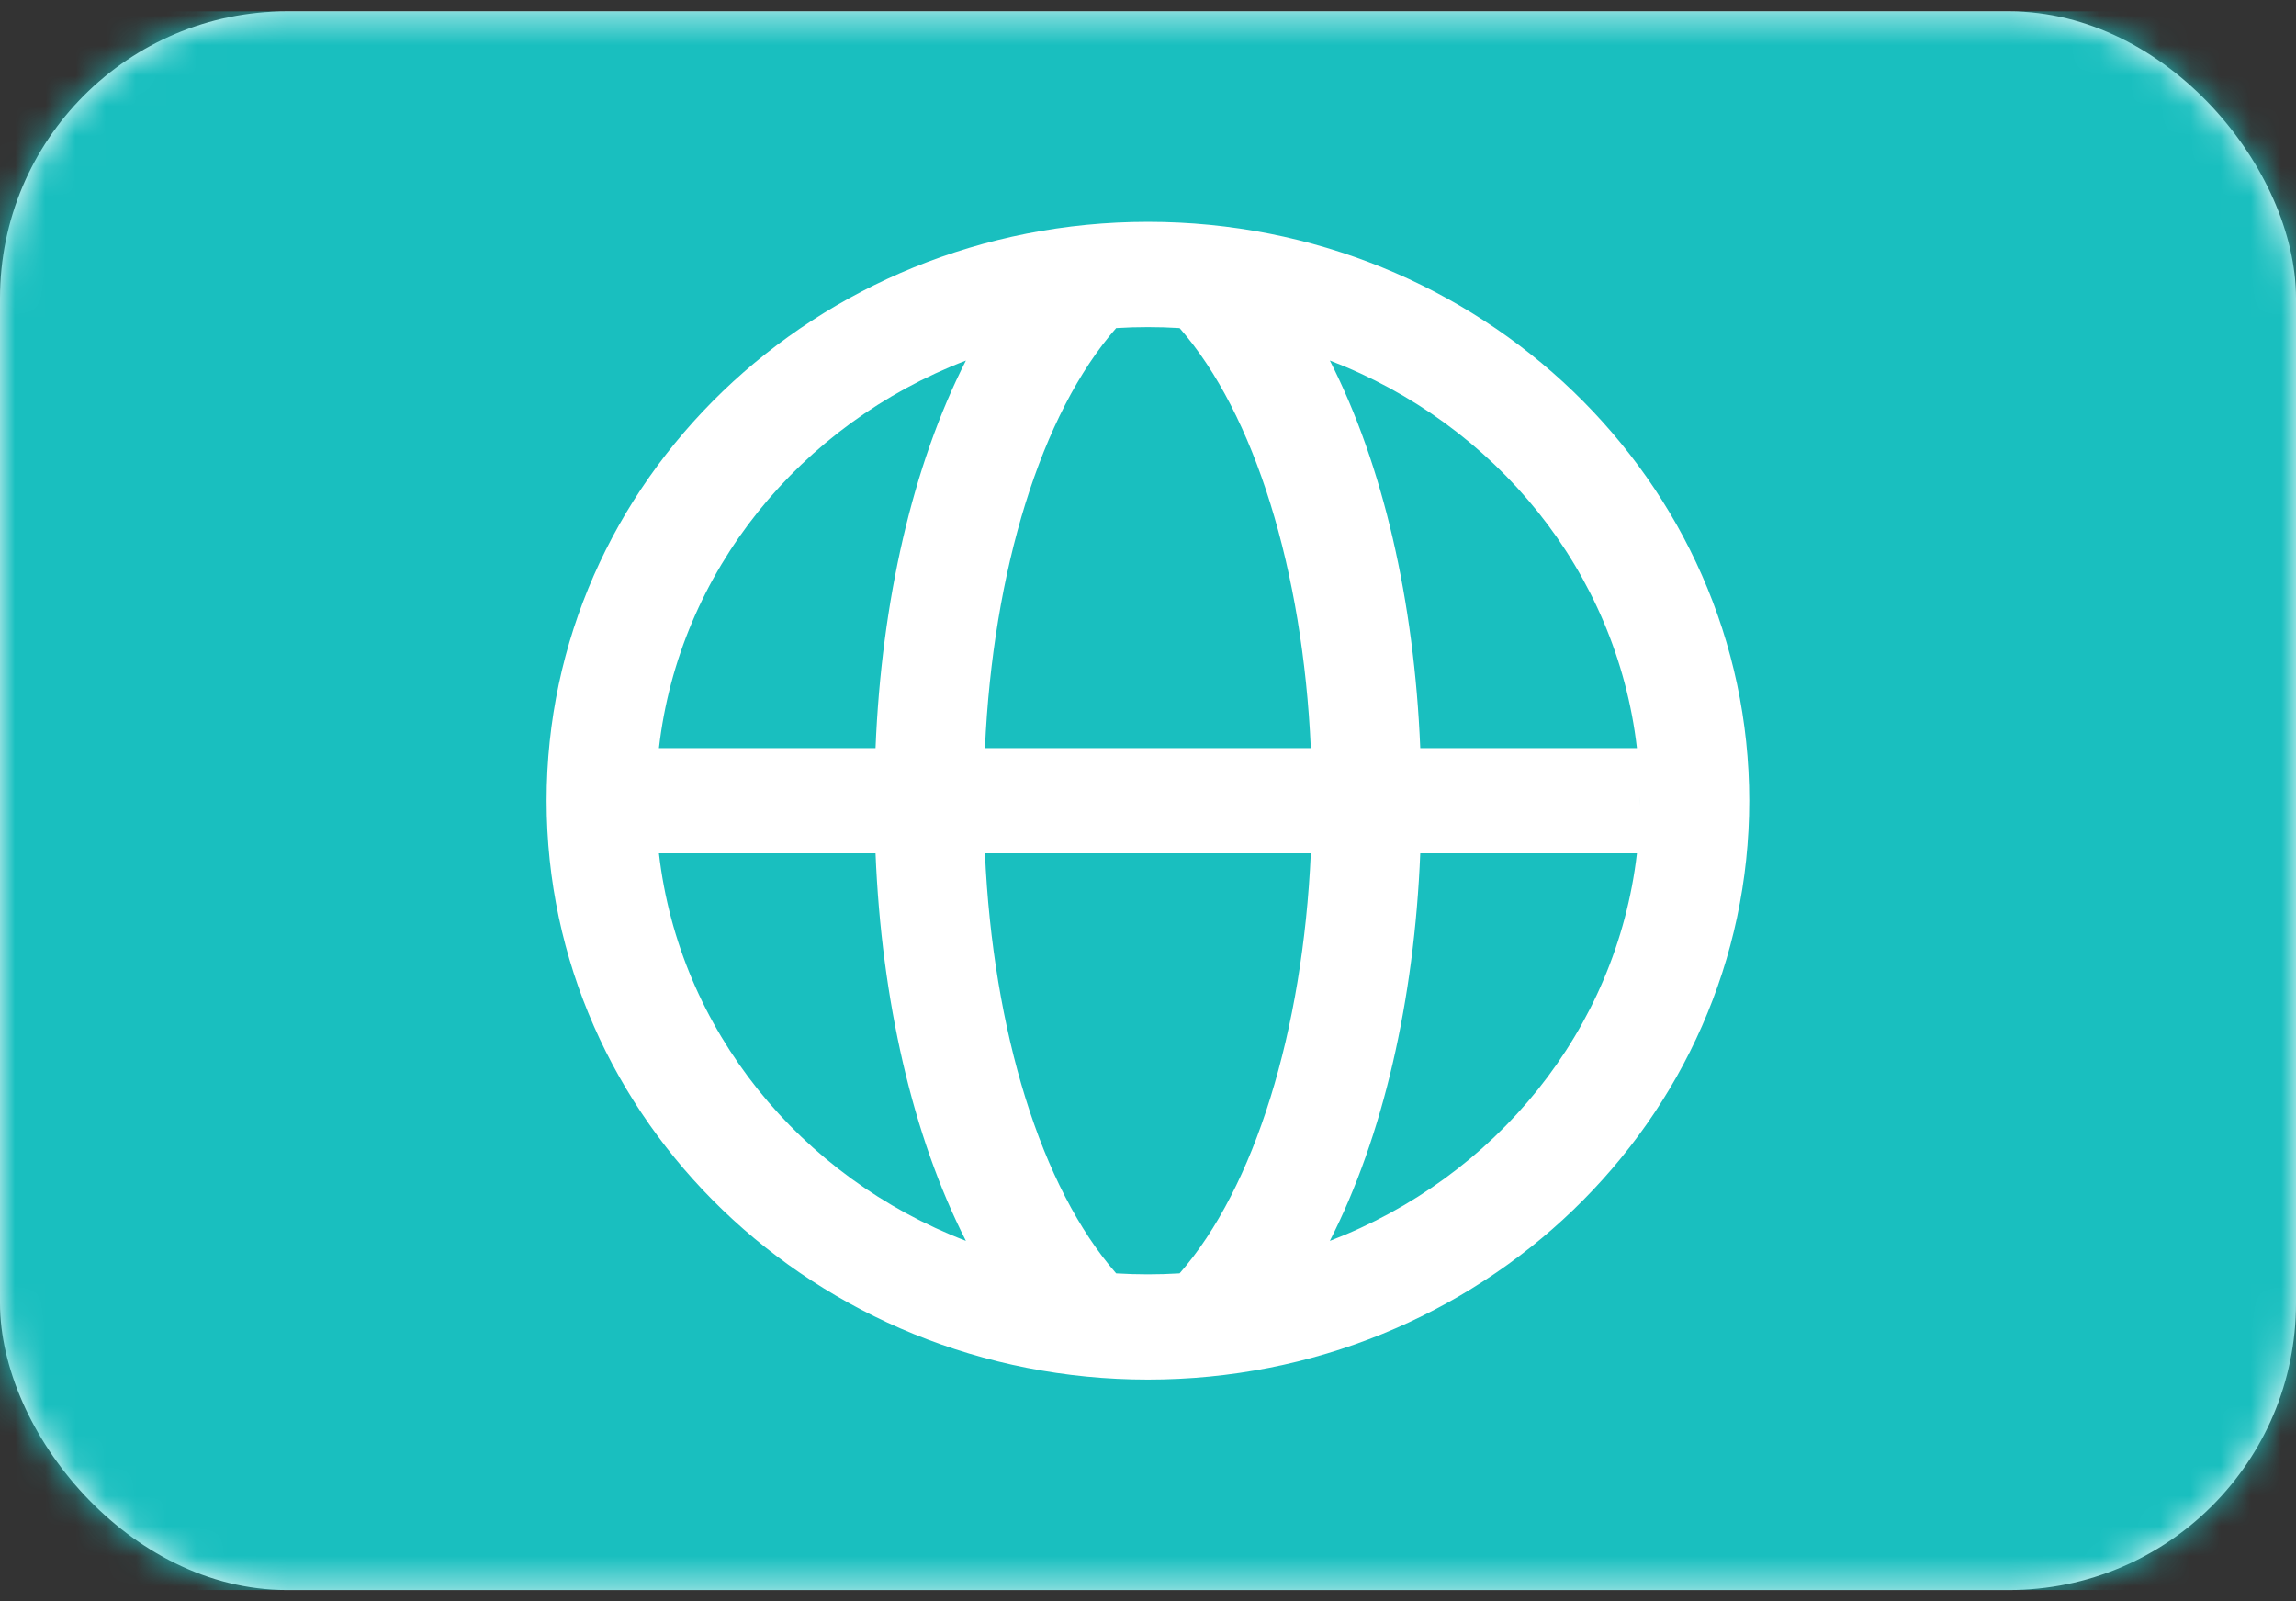
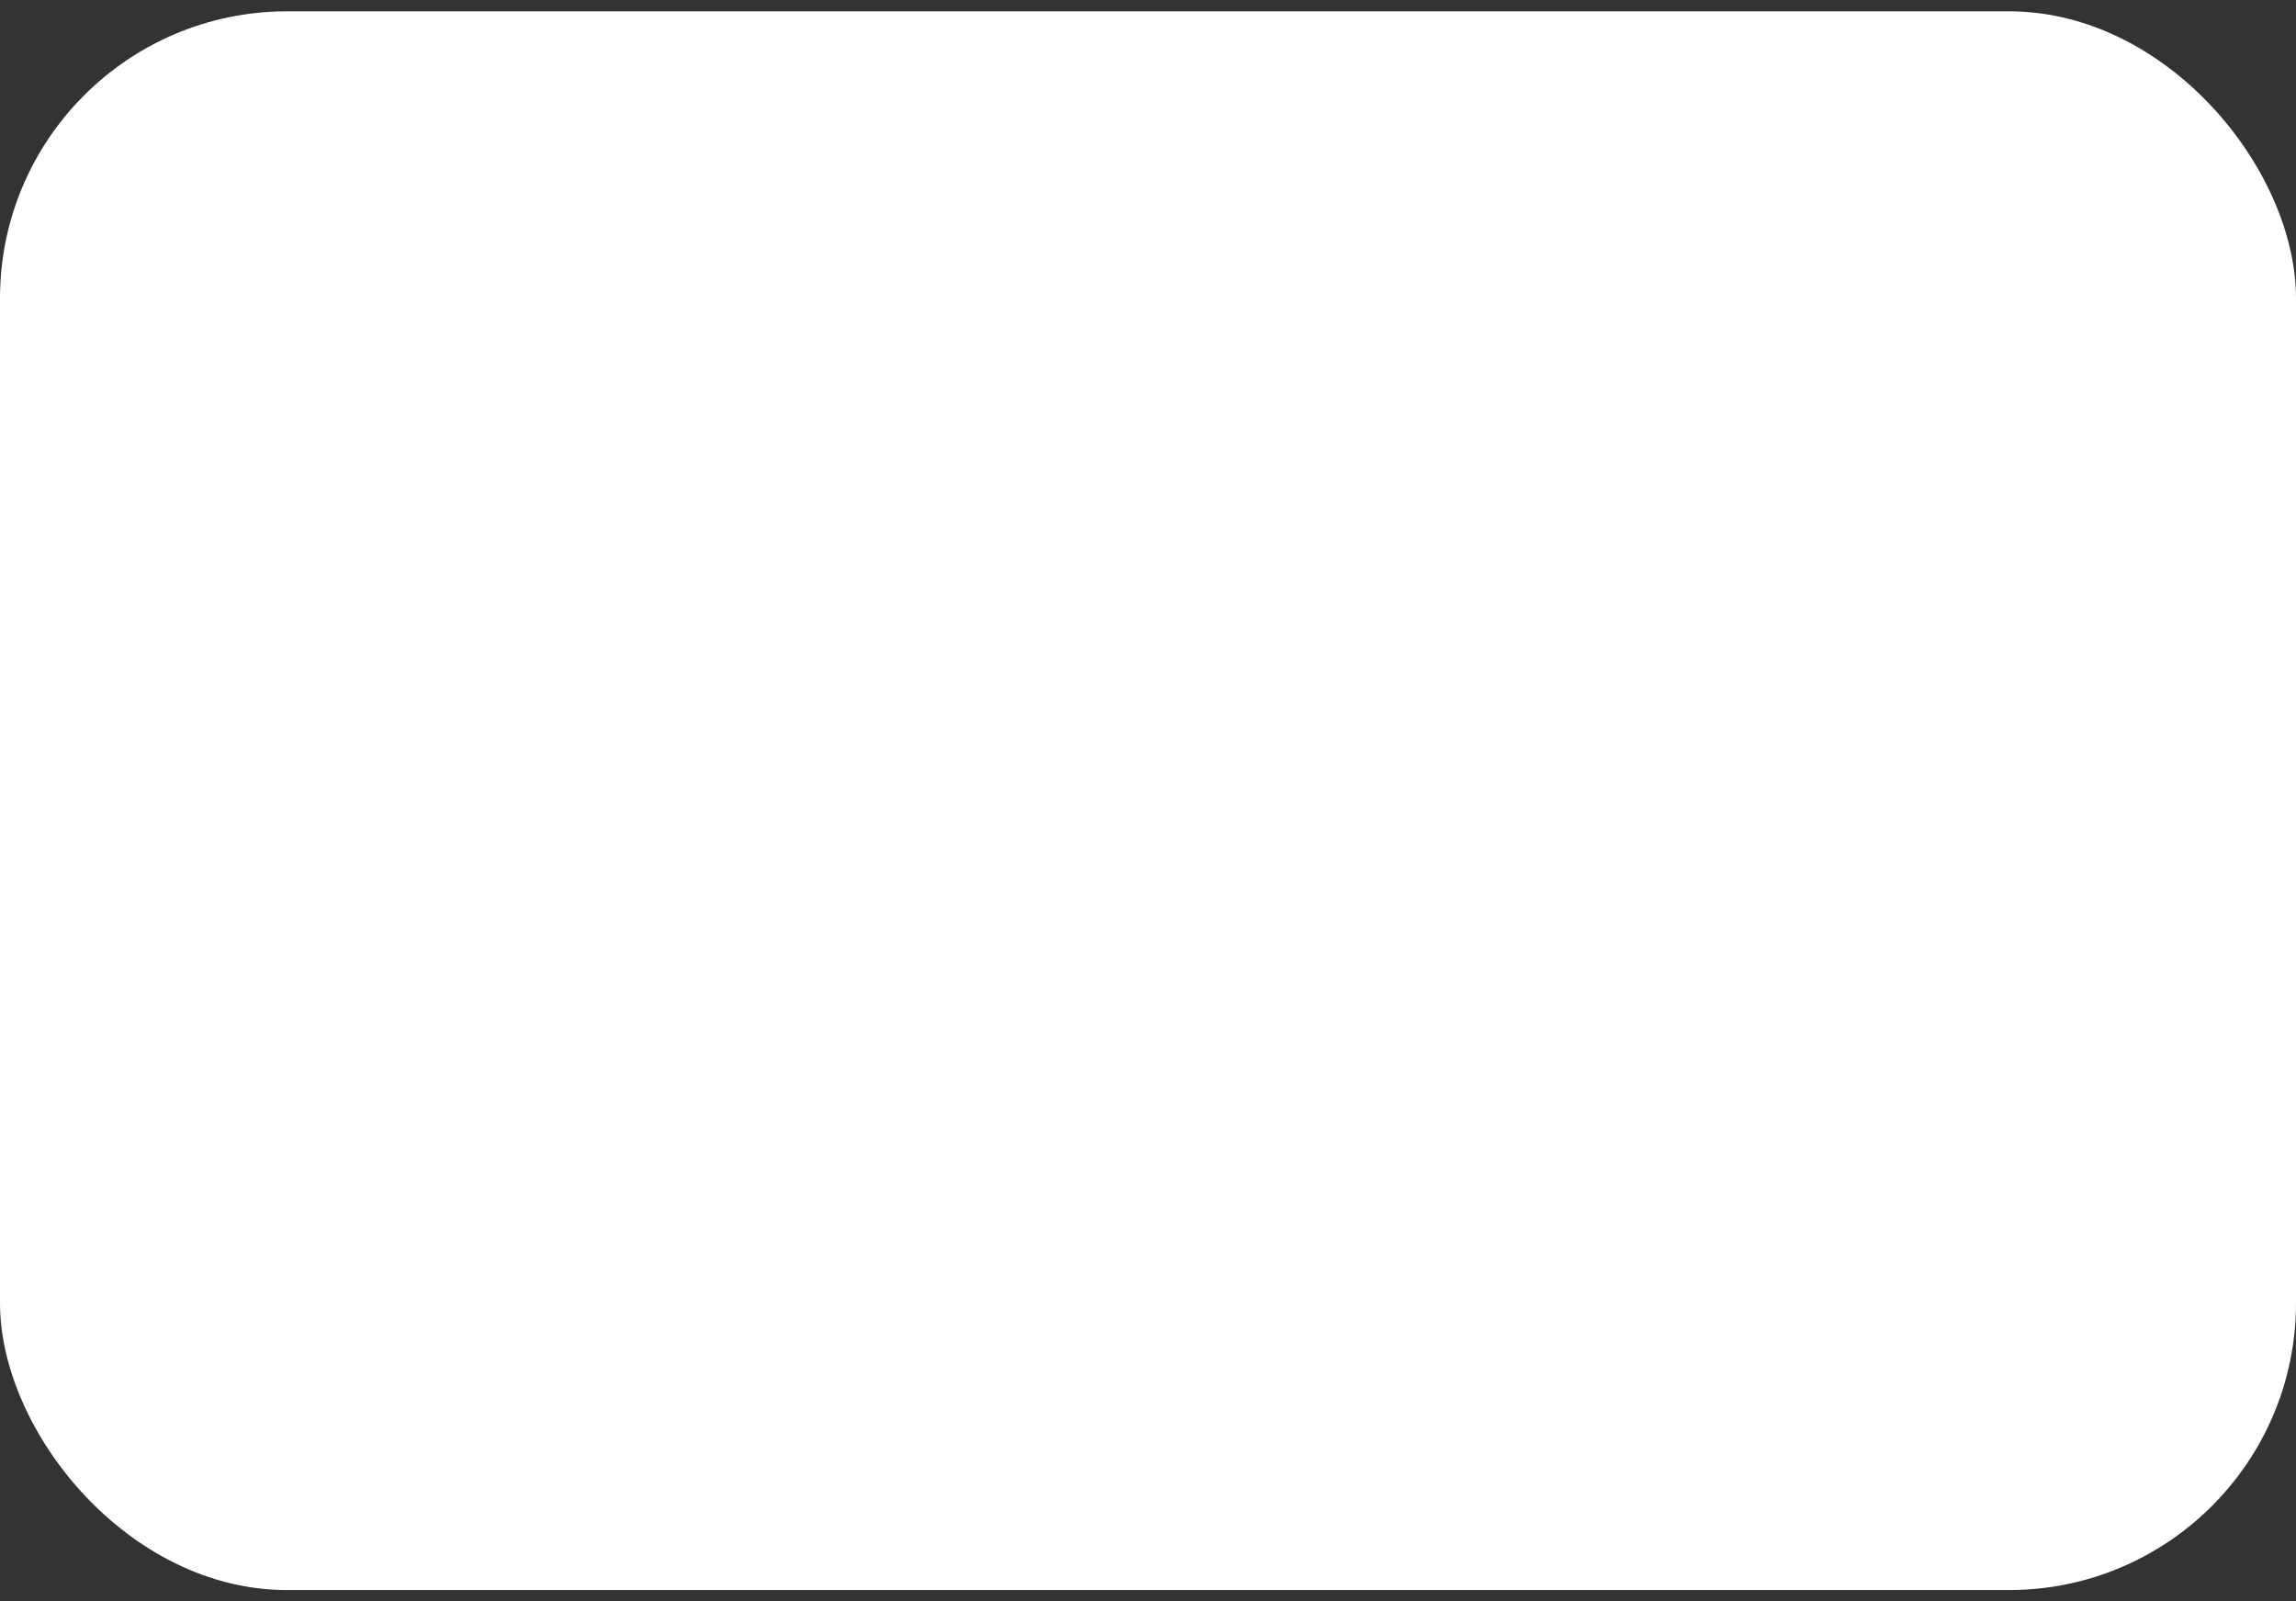
<svg xmlns="http://www.w3.org/2000/svg" width="76" height="53" viewBox="0 0 76 53" fill="none">
  <rect x="0" y="0" width="76" height="53" fill="#333333" stroke="none" />
  <rect y="0.375" width="76" height="52.25" rx="9.5" fill="white" />
  <mask id="mask0_893_2501" style="mask-type:luminance" maskUnits="userSpaceOnUse" x="0" y="0" width="76" height="53">
-     <rect y="0.375" width="76" height="52.25" rx="9.5" fill="white" />
-   </mask>
+     </mask>
  <g mask="url(#mask0_893_2501)">
-     <rect y="0.375" width="76" height="52.25" fill="#19BFBF" />
-     <path fill-rule="evenodd" clip-rule="evenodd" d="M57.902 26.501C57.902 37.081 48.991 45.659 37.998 45.659C27.004 45.659 18.093 37.081 18.093 26.501C18.093 15.92 27.004 7.342 37.998 7.342C48.991 7.342 57.902 15.92 57.902 26.501ZM54.184 28.242C53.512 34.091 49.497 38.97 44.019 41.069C45.783 37.611 46.814 33.105 47.012 28.242H54.184ZM43.389 28.242C43.125 34.118 41.531 39.311 39.046 42.144C38.7 42.165 38.35 42.176 37.998 42.176C37.644 42.176 37.294 42.165 36.946 42.144C34.461 39.31 32.867 34.118 32.603 28.242H43.389ZM28.981 28.242C29.179 33.104 30.209 37.609 31.973 41.068C26.497 38.968 22.483 34.09 21.811 28.242H28.981ZM32.603 24.759H43.389C43.125 18.883 41.531 13.691 39.046 10.858C38.7 10.836 38.35 10.826 37.998 10.826C37.644 10.826 37.294 10.836 36.946 10.858C34.461 13.691 32.867 18.884 32.603 24.759ZM31.973 11.933C30.21 15.392 29.179 19.897 28.981 24.759H21.811C22.483 18.911 26.497 14.033 31.973 11.933ZM54.184 24.759H47.012C46.813 19.897 45.783 15.391 44.019 11.932C49.497 14.031 53.512 18.91 54.184 24.759ZM54.282 26.674C54.283 26.616 54.283 26.558 54.283 26.501C54.283 26.443 54.283 26.385 54.282 26.327V26.674Z" fill="white" />
-   </g>
+     </g>
</svg>